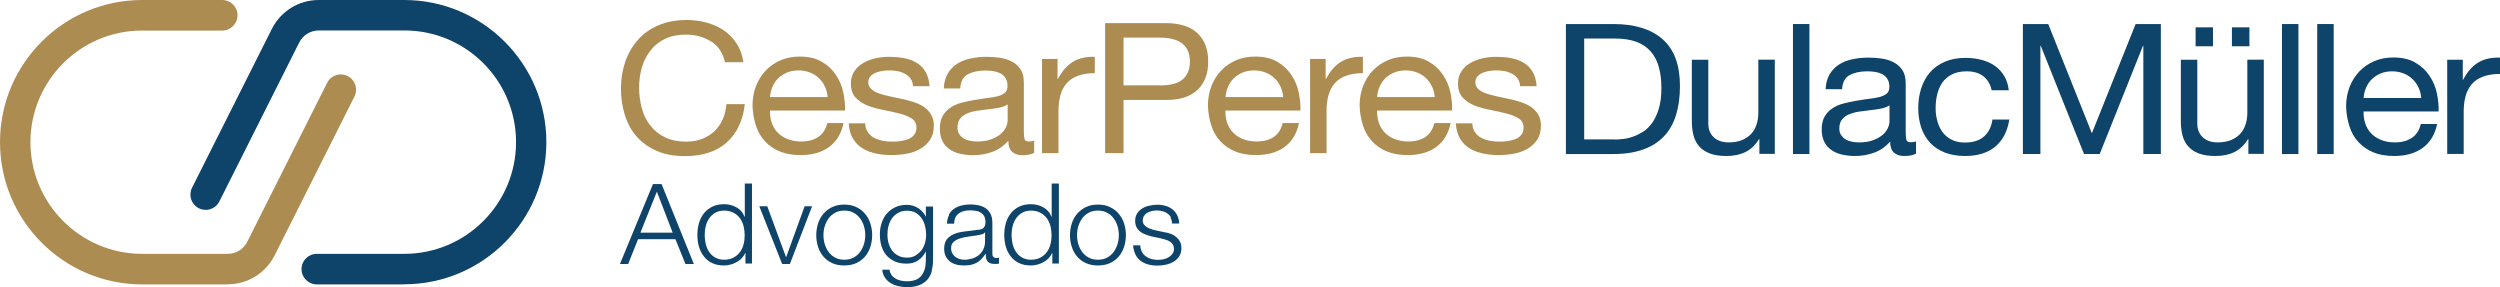
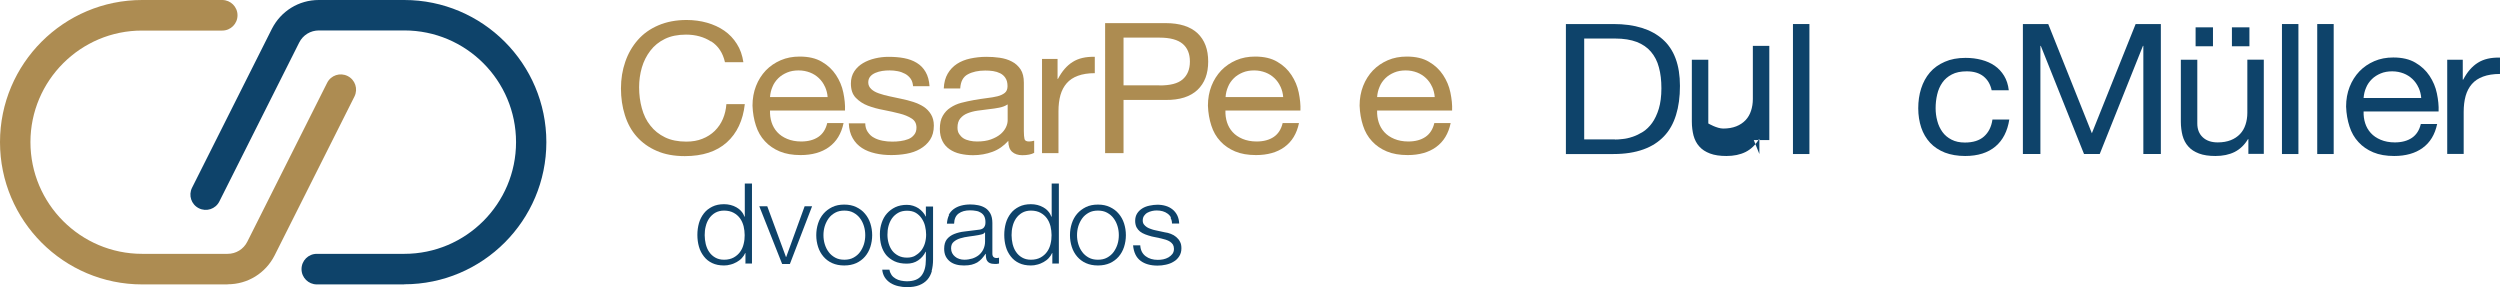
<svg xmlns="http://www.w3.org/2000/svg" id="Layer_2" viewBox="0 0 191.36 21.97">
  <defs>
    <style> .cls-1 { fill: #ad8c51; } .cls-2 { fill: #0e436a; } .cls-3 { fill: #ad8c52; } </style>
  </defs>
  <g id="Layer_1-2" data-name="Layer_1">
    <g>
      <g>
-         <path class="cls-2" d="M50.64,14.09l2.47,6.12h-.64l-.77-1.9h-2.86l-.76,1.9h-.63l2.53-6.12h.67ZM51.49,17.81l-1.21-3.14-1.26,3.14h2.47Z" />
        <path class="cls-2" d="M57.06,20.21v-.84h-.02c-.06.14-.15.27-.26.39-.11.12-.25.22-.39.3-.15.08-.3.15-.47.19-.17.05-.33.07-.5.07-.35,0-.65-.06-.9-.18-.26-.12-.47-.29-.64-.51s-.3-.46-.38-.75c-.08-.28-.12-.58-.12-.9s.04-.61.12-.9c.08-.28.21-.53.38-.75s.38-.38.64-.51c.26-.13.56-.19.9-.19.17,0,.34.02.5.06s.31.1.45.18c.14.08.27.18.37.3.11.12.19.26.25.42h.02v-2.54h.55v6.12h-.51ZM54.02,18.68c.06.23.14.43.26.6.12.18.27.32.46.43.19.11.41.17.68.17.29,0,.54-.06.74-.17s.37-.26.49-.43c.13-.18.22-.38.27-.6.06-.23.08-.45.08-.68s-.03-.46-.08-.68c-.06-.23-.15-.43-.27-.6-.13-.18-.29-.32-.49-.43-.2-.11-.45-.17-.74-.17-.26,0-.49.06-.68.17-.19.11-.34.26-.46.43-.12.18-.21.38-.26.6-.06.23-.08.45-.08.68s.03.46.08.68Z" />
        <path class="cls-2" d="M58.73,15.79l1.43,3.88h.02l1.41-3.88h.57l-1.7,4.42h-.59l-1.75-4.42h.62Z" />
        <path class="cls-2" d="M65.54,15.85c.27.13.49.29.67.51.18.21.32.46.41.74s.14.58.14.9-.05.62-.14.9c-.09.28-.23.53-.41.74-.18.21-.41.38-.67.5-.27.12-.57.18-.92.18s-.65-.06-.92-.18c-.27-.12-.49-.29-.67-.5-.18-.21-.32-.46-.41-.74-.09-.28-.14-.58-.14-.9s.05-.62.14-.9c.09-.28.23-.53.41-.74.18-.21.41-.38.67-.51.27-.13.57-.19.92-.19s.65.06.92.19ZM63.93,16.28c-.2.11-.37.25-.5.43-.13.18-.23.38-.3.6-.07.23-.1.46-.1.69s.03.46.1.69c.07.23.17.43.3.6.13.18.3.32.5.43.2.11.43.16.7.16s.5-.05.7-.16.37-.25.5-.43c.13-.18.23-.38.3-.6.07-.23.1-.46.1-.69s-.03-.46-.1-.69c-.07-.23-.17-.43-.3-.6-.13-.18-.3-.32-.5-.43s-.43-.16-.7-.16-.5.05-.7.16Z" />
        <path class="cls-2" d="M71.33,20.74c-.07.26-.19.49-.35.67s-.37.32-.62.42-.57.15-.94.15c-.23,0-.45-.03-.67-.08-.22-.05-.41-.13-.59-.24-.17-.11-.32-.25-.43-.42-.11-.17-.18-.37-.2-.6h.55c.03.17.09.3.17.42.08.11.19.2.31.27.12.07.25.12.4.15.15.03.3.05.45.05.52,0,.89-.14,1.12-.43.23-.29.34-.7.34-1.23v-.6h-.02c-.13.27-.32.49-.57.66-.25.17-.54.25-.88.25-.36,0-.68-.06-.93-.18s-.47-.28-.64-.48c-.17-.21-.29-.45-.37-.72-.08-.28-.11-.57-.11-.89s.05-.59.14-.86c.09-.27.22-.51.4-.71s.39-.36.64-.48c.26-.12.55-.18.88-.18.17,0,.33.02.48.07s.29.11.41.19c.12.08.23.18.33.29.1.11.17.22.22.34h.02v-.76h.55v4.06c0,.33-.04.62-.11.88ZM70.06,19.56c.18-.1.33-.23.46-.39.12-.16.22-.35.28-.56.06-.21.09-.43.09-.65s-.03-.43-.08-.65c-.05-.22-.14-.41-.26-.59-.12-.18-.27-.32-.45-.43-.19-.11-.41-.16-.67-.16s-.49.05-.68.16c-.19.11-.34.24-.47.42-.12.17-.21.37-.27.59-.06.22-.08.44-.08.67s.03.44.09.65c.06.21.15.4.27.56.12.16.28.29.47.39.19.1.41.15.67.15.24,0,.45-.05.63-.15Z" />
        <path class="cls-2" d="M72.61,16.47c.09-.19.22-.34.38-.46.16-.12.35-.21.57-.27s.46-.09.72-.09c.2,0,.4.02.6.06.2.04.38.11.54.21.16.1.29.25.39.43.1.19.15.43.15.72v2.35c0,.22.11.33.33.33.06,0,.12-.01.18-.03v.45c-.06.01-.12.02-.17.03-.05,0-.11,0-.19,0-.14,0-.25-.02-.34-.06-.09-.04-.15-.09-.2-.16-.05-.07-.08-.15-.09-.24-.02-.09-.02-.2-.02-.31h-.02c-.1.14-.2.27-.3.38s-.22.2-.34.28c-.13.07-.27.13-.43.17s-.35.06-.58.06c-.21,0-.41-.02-.59-.07-.19-.05-.35-.13-.48-.23-.14-.11-.25-.24-.33-.4-.08-.16-.12-.36-.12-.58,0-.31.07-.55.21-.73.14-.17.33-.31.56-.4s.49-.16.78-.19.59-.07.89-.11c.12-.01.22-.03.31-.04.09-.02.16-.05.22-.09.06-.04.1-.1.14-.18s.05-.17.05-.29c0-.18-.03-.33-.09-.45s-.15-.21-.26-.28c-.11-.07-.23-.12-.38-.14-.14-.03-.3-.04-.46-.04-.35,0-.64.08-.86.24-.22.16-.34.42-.35.78h-.55c.02-.26.07-.48.17-.67ZM75.38,17.79c-.04.06-.1.11-.2.14-.1.03-.19.05-.26.06-.23.04-.48.08-.73.11-.25.03-.48.08-.68.14s-.37.15-.51.27-.2.28-.2.5c0,.14.03.26.08.36.06.11.13.2.22.27.09.08.2.14.33.18.12.04.25.06.38.06.21,0,.41-.03.61-.09.19-.06.36-.15.51-.27.14-.12.26-.27.34-.44.08-.17.13-.37.13-.58v-.7h-.02Z" />
        <path class="cls-2" d="M80.55,20.21v-.84h-.02c-.06.14-.15.27-.26.39-.11.12-.25.22-.39.3-.15.08-.3.15-.47.19-.17.05-.33.07-.5.07-.35,0-.65-.06-.9-.18-.26-.12-.47-.29-.64-.51s-.3-.46-.38-.75c-.08-.28-.12-.58-.12-.9s.04-.61.12-.9c.08-.28.21-.53.38-.75s.38-.38.64-.51c.26-.13.56-.19.9-.19.17,0,.34.02.5.06s.31.1.45.18c.14.08.27.18.37.3.11.12.19.26.25.42h.02v-2.54h.55v6.12h-.51ZM77.51,18.68c.06.23.14.43.26.6.12.18.27.32.46.43.19.11.41.17.68.17.29,0,.54-.06.74-.17s.37-.26.49-.43c.13-.18.22-.38.27-.6.06-.23.08-.45.08-.68s-.03-.46-.08-.68c-.06-.23-.15-.43-.27-.6-.13-.18-.29-.32-.49-.43-.2-.11-.45-.17-.74-.17-.26,0-.49.06-.68.17-.19.11-.34.26-.46.43-.12.18-.21.38-.26.6-.06.23-.08.45-.08.68s.03.46.08.68Z" />
        <path class="cls-2" d="M84.96,15.85c.27.13.49.29.67.51.18.21.32.46.41.74s.14.58.14.9-.05.62-.14.9c-.09.28-.23.53-.41.74-.18.21-.41.38-.67.5-.27.12-.57.18-.92.18s-.65-.06-.92-.18c-.27-.12-.49-.29-.67-.5-.18-.21-.32-.46-.41-.74-.09-.28-.14-.58-.14-.9s.05-.62.14-.9c.09-.28.23-.53.41-.74.18-.21.41-.38.67-.51.27-.13.57-.19.92-.19s.65.06.92.19ZM83.34,16.28c-.2.11-.37.25-.5.43-.13.18-.23.38-.3.6-.07.23-.1.46-.1.69s.03.46.1.69c.07.23.17.43.3.6.13.18.3.32.5.43.2.11.43.16.7.16s.5-.05.7-.16.37-.25.5-.43c.13-.18.23-.38.3-.6.07-.23.1-.46.1-.69s-.03-.46-.1-.69c-.07-.23-.17-.43-.3-.6-.13-.18-.3-.32-.5-.43s-.43-.16-.7-.16-.5.05-.7.16Z" />
        <path class="cls-2" d="M89.63,16.65c-.06-.12-.15-.22-.26-.3s-.23-.14-.37-.18c-.14-.04-.29-.06-.45-.06-.12,0-.25.01-.37.04-.13.03-.24.07-.35.13-.11.06-.19.14-.26.24s-.1.22-.1.36c0,.12.03.22.09.3s.14.15.23.21.2.1.31.14c.11.04.21.07.31.09l.74.16c.16.02.32.06.47.12.16.06.29.14.41.24.12.1.22.22.29.36.08.14.11.31.11.51,0,.24-.06.44-.17.61-.11.17-.25.31-.43.41-.17.11-.37.18-.59.23-.22.05-.43.07-.64.07-.53,0-.97-.12-1.3-.37-.33-.25-.52-.64-.57-1.18h.55c.02.37.16.64.41.83s.56.28.93.28c.14,0,.27-.01.42-.04.14-.03.28-.08.4-.15.12-.07.22-.16.3-.26.08-.11.12-.24.12-.39,0-.13-.03-.24-.08-.33-.06-.09-.13-.16-.22-.22s-.2-.11-.32-.15c-.12-.04-.24-.07-.37-.1l-.71-.15c-.18-.05-.35-.1-.5-.16-.15-.06-.29-.13-.4-.22-.11-.09-.2-.2-.27-.33-.06-.13-.1-.29-.1-.48,0-.22.05-.41.15-.57.1-.16.24-.29.4-.39.16-.1.35-.17.55-.21s.4-.07.6-.07c.23,0,.44.03.64.09.2.06.37.15.52.27.15.12.27.27.36.45s.14.39.15.63h-.55c0-.17-.04-.31-.11-.43Z" />
      </g>
      <path class="cls-3" d="M17.42,21.77h-6.54C4.88,21.77,0,16.89,0,10.88S4.88,0,10.88,0h6.13c.64,0,1.17.52,1.17,1.17s-.52,1.17-1.17,1.17h-6.13C6.17,2.33,2.33,6.17,2.33,10.88s3.83,8.55,8.55,8.55h6.54c.64,0,1.22-.35,1.51-.93l6.11-12.16c.29-.58.99-.81,1.57-.52s.81.99.52,1.57l-6.11,12.16c-.69,1.36-2.06,2.21-3.59,2.21Z" />
      <path class="cls-2" d="M30.95,21.77h-6.7c-.64,0-1.17-.52-1.17-1.17s.52-1.17,1.17-1.17h6.7c4.71,0,8.55-3.83,8.55-8.55s-3.83-8.55-8.55-8.55h-6.54c-.64,0-1.22.35-1.51.93l-6.11,12.16c-.29.58-.99.81-1.57.52-.58-.29-.81-.99-.52-1.57l6.11-12.16c.69-1.36,2.06-2.21,3.59-2.21h6.54c6,0,10.88,4.88,10.88,10.88s-4.88,10.88-10.88,10.88Z" />
      <g>
        <path class="cls-1" d="M54.43,3.18c-.54-.35-1.18-.53-1.92-.53-.63,0-1.17.11-1.62.33-.45.22-.82.52-1.11.9-.29.38-.51.81-.65,1.29-.14.48-.21.99-.21,1.51,0,.57.07,1.1.21,1.61.14.51.35.95.65,1.32.29.38.67.68,1.12.9.45.22,1,.33,1.63.33.46,0,.88-.07,1.24-.22.36-.14.67-.34.94-.6.26-.26.47-.56.62-.91s.24-.73.27-1.14h1.41c-.14,1.25-.6,2.23-1.38,2.93-.78.7-1.85,1.05-3.21,1.05-.82,0-1.54-.13-2.15-.4-.61-.26-1.12-.63-1.53-1.09s-.71-1.01-.91-1.65c-.2-.63-.3-1.31-.3-2.04s.11-1.41.33-2.04c.22-.64.54-1.19.96-1.67s.94-.85,1.57-1.12c.63-.27,1.35-.41,2.16-.41.55,0,1.08.07,1.57.21.49.14.93.34,1.32.61.39.27.71.61.96,1.01.26.4.42.87.5,1.4h-1.41c-.16-.71-.51-1.24-1.05-1.59Z" />
        <path class="cls-1" d="M63.45,11.26c-.57.41-1.3.61-2.17.61-.61,0-1.15-.09-1.6-.28s-.83-.45-1.13-.78c-.31-.33-.54-.73-.69-1.2-.15-.46-.24-.97-.26-1.52,0-.55.09-1.05.27-1.51.18-.46.43-.85.75-1.19.32-.33.7-.59,1.14-.78s.92-.28,1.45-.28c.68,0,1.25.13,1.7.4.45.26.81.6,1.08,1.01.27.41.46.85.56,1.34s.15.94.13,1.38h-5.74c-.01.32.03.62.12.9.09.28.23.53.43.75s.45.39.76.52c.31.13.67.2,1.08.2.53,0,.97-.12,1.31-.35.34-.23.57-.59.68-1.06h1.25c-.17.81-.54,1.42-1.11,1.83ZM63.14,6.63c-.11-.25-.27-.47-.46-.65-.19-.18-.42-.33-.68-.43s-.55-.16-.87-.16-.62.05-.88.16c-.26.11-.49.25-.68.44s-.34.4-.44.65c-.11.25-.17.51-.19.79h4.41c-.02-.28-.09-.54-.2-.79Z" />
        <path class="cls-1" d="M66.43,10.11c.12.18.27.33.47.43.19.11.41.18.65.23.24.05.49.07.75.07.2,0,.41-.01.62-.04.22-.03.42-.08.6-.15.18-.07.33-.18.45-.33.12-.14.18-.33.18-.55,0-.31-.12-.54-.37-.7-.25-.16-.56-.29-.93-.38s-.77-.19-1.21-.27c-.44-.08-.84-.19-1.21-.33s-.68-.35-.93-.61c-.25-.26-.37-.62-.37-1.09,0-.36.09-.67.26-.93.17-.26.4-.47.67-.63s.58-.28.92-.36c.34-.08.68-.12,1.02-.12.44,0,.84.03,1.2.1.37.07.69.19.97.36.28.17.51.4.68.7.17.29.27.66.3,1.09h-1.26c-.02-.23-.08-.43-.19-.58s-.25-.28-.42-.37c-.17-.09-.35-.16-.56-.2-.2-.04-.41-.06-.62-.06-.19,0-.38.01-.57.04s-.37.08-.53.15c-.16.07-.29.16-.39.28-.1.12-.15.27-.15.45,0,.2.08.37.23.51s.35.25.59.33.5.16.8.22.59.12.89.19c.32.07.63.14.93.24s.57.22.8.37.42.35.56.58c.14.23.22.52.22.86,0,.44-.1.8-.29,1.09s-.45.52-.76.7c-.31.18-.66.3-1.05.37-.39.07-.78.1-1.16.1-.43,0-.83-.04-1.22-.13s-.73-.22-1.02-.41c-.3-.19-.53-.44-.71-.75-.18-.31-.28-.69-.3-1.14h1.26c0,.26.07.48.19.66Z" />
        <path class="cls-1" d="M79.16,11.7c-.22.12-.52.18-.91.18-.33,0-.59-.09-.78-.26s-.29-.45-.29-.84c-.35.39-.75.67-1.21.84s-.96.26-1.49.26c-.35,0-.68-.04-.99-.11s-.58-.19-.81-.35-.41-.36-.54-.62c-.13-.26-.2-.56-.2-.93,0-.41.07-.74.22-1s.34-.47.59-.63c.24-.16.52-.29.83-.37.31-.08.63-.15.96-.21.35-.06.67-.11.99-.15s.59-.08.82-.14c.24-.06.42-.15.56-.26s.21-.29.21-.51c0-.26-.05-.47-.16-.63-.1-.16-.24-.28-.4-.36-.16-.08-.35-.14-.55-.17s-.4-.04-.6-.04c-.53,0-.98.1-1.33.29-.36.19-.55.55-.58,1.08h-1.26c.02-.45.12-.82.3-1.13.18-.31.42-.56.71-.75s.64-.33,1.02-.41c.38-.08.79-.13,1.22-.13.35,0,.69.02,1.03.07s.65.14.93.29c.28.14.5.35.67.6.17.26.25.6.25,1.02v3.7c0,.28.02.48.05.61.03.13.15.19.35.19.11,0,.24-.02.39-.06v.92ZM77.11,8c-.16.11-.37.19-.62.24s-.53.09-.81.12-.57.07-.85.11c-.29.04-.54.11-.77.2s-.41.22-.56.4c-.14.17-.21.4-.21.7,0,.19.04.36.13.49s.19.24.33.33c.13.08.29.14.47.18.18.04.37.06.56.06.42,0,.77-.05,1.07-.16s.54-.24.73-.4c.19-.16.33-.34.42-.53.09-.19.13-.37.13-.53v-1.21Z" />
        <path class="cls-1" d="M80.95,4.52v1.52h.03c.31-.59.68-1.02,1.13-1.3.44-.28,1.01-.41,1.69-.39v1.25c-.5,0-.94.07-1.29.2-.36.13-.64.32-.86.57-.22.25-.38.56-.48.91-.1.36-.15.77-.15,1.23v3.21h-1.26v-7.21h1.19Z" />
        <path class="cls-1" d="M89.23,1.77c1.07,0,1.88.26,2.43.77.55.52.82,1.24.82,2.17s-.27,1.65-.82,2.17c-.55.52-1.36.78-2.43.77h-3.23v4.07h-1.41V1.77h4.64ZM88.76,6.54c.8,0,1.39-.14,1.76-.46.37-.32.56-.77.56-1.37s-.19-1.05-.56-1.36c-.37-.31-.96-.47-1.76-.47h-2.76v3.65h2.76Z" />
        <path class="cls-1" d="M98.31,11.26c-.57.41-1.3.61-2.17.61-.61,0-1.15-.09-1.6-.28s-.83-.45-1.13-.78c-.31-.33-.54-.73-.69-1.2-.15-.46-.24-.97-.26-1.52,0-.55.09-1.05.27-1.51.18-.46.43-.85.75-1.19.32-.33.7-.59,1.14-.78s.92-.28,1.45-.28c.68,0,1.25.13,1.7.4.45.26.81.6,1.08,1.01.27.41.46.85.56,1.34s.15.94.13,1.38h-5.74c-.01.32.03.62.12.9.09.28.23.53.43.75s.45.39.76.52c.31.13.67.2,1.08.2.53,0,.97-.12,1.31-.35.34-.23.57-.59.68-1.06h1.25c-.17.81-.54,1.42-1.11,1.83ZM98.01,6.63c-.11-.25-.27-.47-.46-.65-.19-.18-.42-.33-.68-.43s-.55-.16-.87-.16-.62.05-.88.16c-.26.11-.49.25-.68.44s-.34.4-.44.65c-.11.25-.17.51-.19.79h4.41c-.02-.28-.09-.54-.2-.79Z" />
-         <path class="cls-1" d="M101.47,4.52v1.52h.03c.31-.59.68-1.02,1.13-1.3.44-.28,1.01-.41,1.69-.39v1.25c-.5,0-.94.07-1.29.2-.36.13-.64.32-.86.57-.22.25-.38.56-.48.91-.1.36-.15.77-.15,1.23v3.21h-1.26v-7.21h1.19Z" />
        <path class="cls-1" d="M109.92,11.26c-.57.41-1.3.61-2.17.61-.61,0-1.15-.09-1.6-.28s-.83-.45-1.13-.78c-.31-.33-.54-.73-.69-1.2-.15-.46-.24-.97-.26-1.52,0-.55.09-1.05.27-1.51.18-.46.43-.85.75-1.19.32-.33.7-.59,1.14-.78s.92-.28,1.45-.28c.68,0,1.25.13,1.7.4.45.26.81.6,1.08,1.01.27.41.46.85.56,1.34s.15.94.13,1.38h-5.74c-.01.32.03.62.12.9.09.28.23.53.43.75s.45.39.76.52c.31.13.67.2,1.08.2.53,0,.97-.12,1.31-.35.34-.23.57-.59.68-1.06h1.25c-.17.81-.54,1.42-1.11,1.83ZM109.61,6.63c-.11-.25-.27-.47-.46-.65-.19-.18-.42-.33-.68-.43s-.55-.16-.87-.16-.62.05-.88.16c-.26.11-.49.25-.68.44s-.34.4-.44.65c-.11.25-.17.51-.19.79h4.41c-.02-.28-.09-.54-.2-.79Z" />
-         <path class="cls-1" d="M112.9,10.11c.12.18.27.33.47.43.19.11.41.18.65.23.24.05.49.07.75.07.2,0,.41-.01.62-.04.22-.03.42-.08.6-.15.18-.07.33-.18.45-.33.12-.14.18-.33.18-.55,0-.31-.12-.54-.37-.7-.25-.16-.56-.29-.93-.38s-.77-.19-1.21-.27c-.44-.08-.84-.19-1.21-.33s-.68-.35-.93-.61c-.25-.26-.37-.62-.37-1.09,0-.36.09-.67.26-.93.17-.26.4-.47.67-.63s.58-.28.92-.36c.34-.08.68-.12,1.02-.12.44,0,.84.03,1.2.1.37.07.69.19.97.36.28.17.51.4.68.7.17.29.27.66.3,1.09h-1.26c-.02-.23-.08-.43-.19-.58s-.25-.28-.42-.37c-.17-.09-.35-.16-.56-.2-.2-.04-.41-.06-.62-.06-.19,0-.38.01-.57.04s-.37.08-.53.15c-.16.07-.29.16-.39.28-.1.12-.15.27-.15.45,0,.2.08.37.23.51s.35.25.59.33.5.16.8.22.59.12.89.19c.32.07.63.14.93.24s.57.22.8.37.42.35.56.58c.14.23.22.52.22.86,0,.44-.1.8-.29,1.09s-.45.52-.76.7c-.31.18-.66.3-1.05.37-.39.07-.78.1-1.16.1-.43,0-.83-.04-1.22-.13s-.73-.22-1.02-.41c-.3-.19-.53-.44-.71-.75-.18-.31-.28-.69-.3-1.14h1.26c0,.26.07.48.19.66Z" />
      </g>
      <g>
        <path class="cls-2" d="M123.5,1.84c1.63,0,2.89.39,3.77,1.17s1.32,1.97,1.32,3.57c0,.84-.1,1.58-.3,2.22-.2.65-.5,1.19-.92,1.63-.42.44-.94.78-1.59,1.01-.64.23-1.4.35-2.28.35h-3.64V1.84h3.64ZM123.62,10.68c.16,0,.36-.01.59-.04.24-.02.49-.08.76-.17s.53-.22.79-.38c.26-.17.5-.4.7-.68s.38-.65.51-1.08c.13-.43.2-.96.2-1.57s-.06-1.13-.19-1.6c-.12-.47-.33-.87-.61-1.2s-.65-.58-1.09-.75c-.45-.17-.99-.26-1.65-.26h-2.37v7.72h2.34Z" />
-         <path class="cls-2" d="M134.67,11.79v-1.14h-.03c-.27.45-.61.77-1.02.98-.42.21-.91.31-1.47.31-.5,0-.92-.06-1.26-.19-.34-.13-.61-.3-.82-.54-.21-.23-.35-.51-.44-.83-.08-.32-.13-.68-.13-1.07v-4.74h1.26v4.88c0,.45.14.8.42,1.06s.66.39,1.14.39c.39,0,.72-.06,1-.17.28-.11.52-.27.71-.47.19-.2.33-.44.42-.72.09-.27.14-.57.14-.9v-4.07h1.26v7.21h-1.19Z" />
+         <path class="cls-2" d="M134.67,11.79v-1.14h-.03c-.27.45-.61.77-1.02.98-.42.21-.91.31-1.47.31-.5,0-.92-.06-1.26-.19-.34-.13-.61-.3-.82-.54-.21-.23-.35-.51-.44-.83-.08-.32-.13-.68-.13-1.07v-4.74h1.26v4.88s.66.39,1.14.39c.39,0,.72-.06,1-.17.28-.11.52-.27.71-.47.19-.2.33-.44.42-.72.09-.27.14-.57.14-.9v-4.07h1.26v7.21h-1.19Z" />
        <path class="cls-2" d="M138.5,1.84v9.95h-1.26V1.84h1.26Z" />
-         <path class="cls-2" d="M146.66,11.76c-.22.12-.52.18-.91.18-.33,0-.59-.09-.78-.26s-.29-.45-.29-.84c-.35.39-.75.67-1.21.84s-.96.26-1.49.26c-.35,0-.68-.04-.99-.11s-.58-.19-.81-.35-.41-.36-.54-.62c-.13-.26-.2-.56-.2-.93,0-.41.07-.74.22-1s.34-.47.59-.63c.24-.16.52-.29.83-.37.31-.08.63-.15.96-.21.35-.06.67-.11.99-.15s.59-.08.82-.14c.24-.06.42-.15.56-.26s.21-.29.21-.51c0-.26-.05-.47-.16-.63-.1-.16-.24-.28-.4-.36-.16-.08-.35-.14-.55-.17s-.4-.04-.6-.04c-.53,0-.98.1-1.33.29-.36.19-.55.55-.58,1.08h-1.26c.02-.45.12-.82.3-1.13.18-.31.42-.56.71-.75s.64-.33,1.02-.41c.38-.08.79-.13,1.22-.13.35,0,.69.02,1.03.07s.65.14.93.29c.28.14.5.35.67.6.17.26.25.6.25,1.02v3.7c0,.28.02.48.05.61.03.13.15.19.35.19.11,0,.24-.02.39-.06v.92ZM144.61,8.07c-.16.11-.37.19-.62.24s-.53.09-.81.12-.57.07-.85.11c-.29.04-.54.11-.77.2s-.41.22-.56.4c-.14.17-.21.4-.21.7,0,.19.04.36.13.49s.19.24.33.33c.13.08.29.14.47.18.18.04.37.06.56.06.42,0,.77-.05,1.07-.16s.54-.24.73-.4c.19-.16.33-.34.42-.53.09-.19.13-.37.13-.53v-1.21Z" />
        <path class="cls-2" d="M151.82,5.84c-.32-.25-.74-.38-1.28-.38-.46,0-.84.08-1.14.24-.31.16-.55.37-.73.63-.18.26-.31.56-.39.9-.08.34-.12.69-.12,1.05,0,.33.04.66.13.98.08.32.22.6.39.84.18.25.41.44.7.59.29.15.63.22,1.02.22.62,0,1.11-.15,1.46-.46s.57-.74.65-1.3h1.29c-.14.89-.49,1.58-1.06,2.06-.57.48-1.34.73-2.32.73-.58,0-1.1-.09-1.55-.26-.45-.18-.83-.43-1.13-.75-.3-.33-.53-.71-.68-1.16s-.23-.95-.23-1.48.07-1.04.22-1.51.37-.88.67-1.23.68-.62,1.14-.82c.45-.2.98-.3,1.59-.3.44,0,.84.05,1.22.15.38.1.72.25,1.01.45.29.2.53.46.72.77.19.31.31.68.36,1.11h-1.31c-.1-.46-.31-.81-.62-1.06Z" />
        <path class="cls-2" d="M156.78,1.84l3.34,8.36,3.35-8.36h1.93v9.95h-1.34V3.51h-.03l-3.31,8.28h-1.2l-3.31-8.28h-.03v8.28h-1.34V1.84h1.93Z" />
        <path class="cls-2" d="M172.1,11.79v-1.14h-.03c-.27.45-.61.77-1.02.98-.42.21-.91.31-1.47.31-.5,0-.92-.06-1.26-.19-.34-.13-.61-.3-.82-.54-.21-.23-.35-.51-.44-.83-.08-.32-.13-.68-.13-1.07v-4.74h1.26v4.88c0,.45.14.8.42,1.06s.66.39,1.14.39c.39,0,.72-.06,1-.17.28-.11.52-.27.71-.47.19-.2.33-.44.42-.72.09-.27.14-.57.14-.9v-4.07h1.26v7.21h-1.19ZM169.39,2.09v1.45h-1.33v-1.45h1.33ZM172.18,2.09v1.45h-1.34v-1.45h1.34Z" />
        <path class="cls-2" d="M175.93,1.84v9.95h-1.26V1.84h1.26Z" />
        <path class="cls-2" d="M178.63,1.84v9.95h-1.26V1.84h1.26Z" />
        <path class="cls-2" d="M185.43,11.33c-.57.41-1.3.61-2.17.61-.61,0-1.15-.09-1.6-.28s-.83-.45-1.13-.78c-.31-.33-.54-.73-.69-1.2-.15-.46-.24-.97-.26-1.52,0-.55.09-1.05.27-1.51.18-.46.43-.85.75-1.19.32-.33.7-.59,1.14-.78s.92-.28,1.45-.28c.68,0,1.25.13,1.7.4.45.26.81.6,1.08,1.01.27.41.46.85.56,1.34s.15.94.13,1.38h-5.74c-.01.32.03.62.12.9.09.28.23.53.43.75s.45.39.76.52c.31.13.67.2,1.08.2.53,0,.97-.12,1.31-.35.34-.23.57-.59.68-1.06h1.25c-.17.81-.54,1.42-1.11,1.83ZM185.12,6.7c-.11-.25-.27-.47-.46-.65-.19-.18-.42-.33-.68-.43s-.55-.16-.87-.16-.62.05-.88.16c-.26.11-.49.25-.68.44s-.34.4-.44.65c-.11.25-.17.51-.19.79h4.41c-.02-.28-.09-.54-.2-.79Z" />
        <path class="cls-2" d="M188.51,4.58v1.52h.03c.31-.59.68-1.02,1.13-1.3.44-.28,1.01-.41,1.69-.39v1.25c-.5,0-.94.07-1.29.2-.36.13-.64.32-.86.57-.22.25-.38.56-.48.91-.1.36-.15.77-.15,1.23v3.21h-1.26v-7.21h1.19Z" />
      </g>
    </g>
  </g>
</svg>